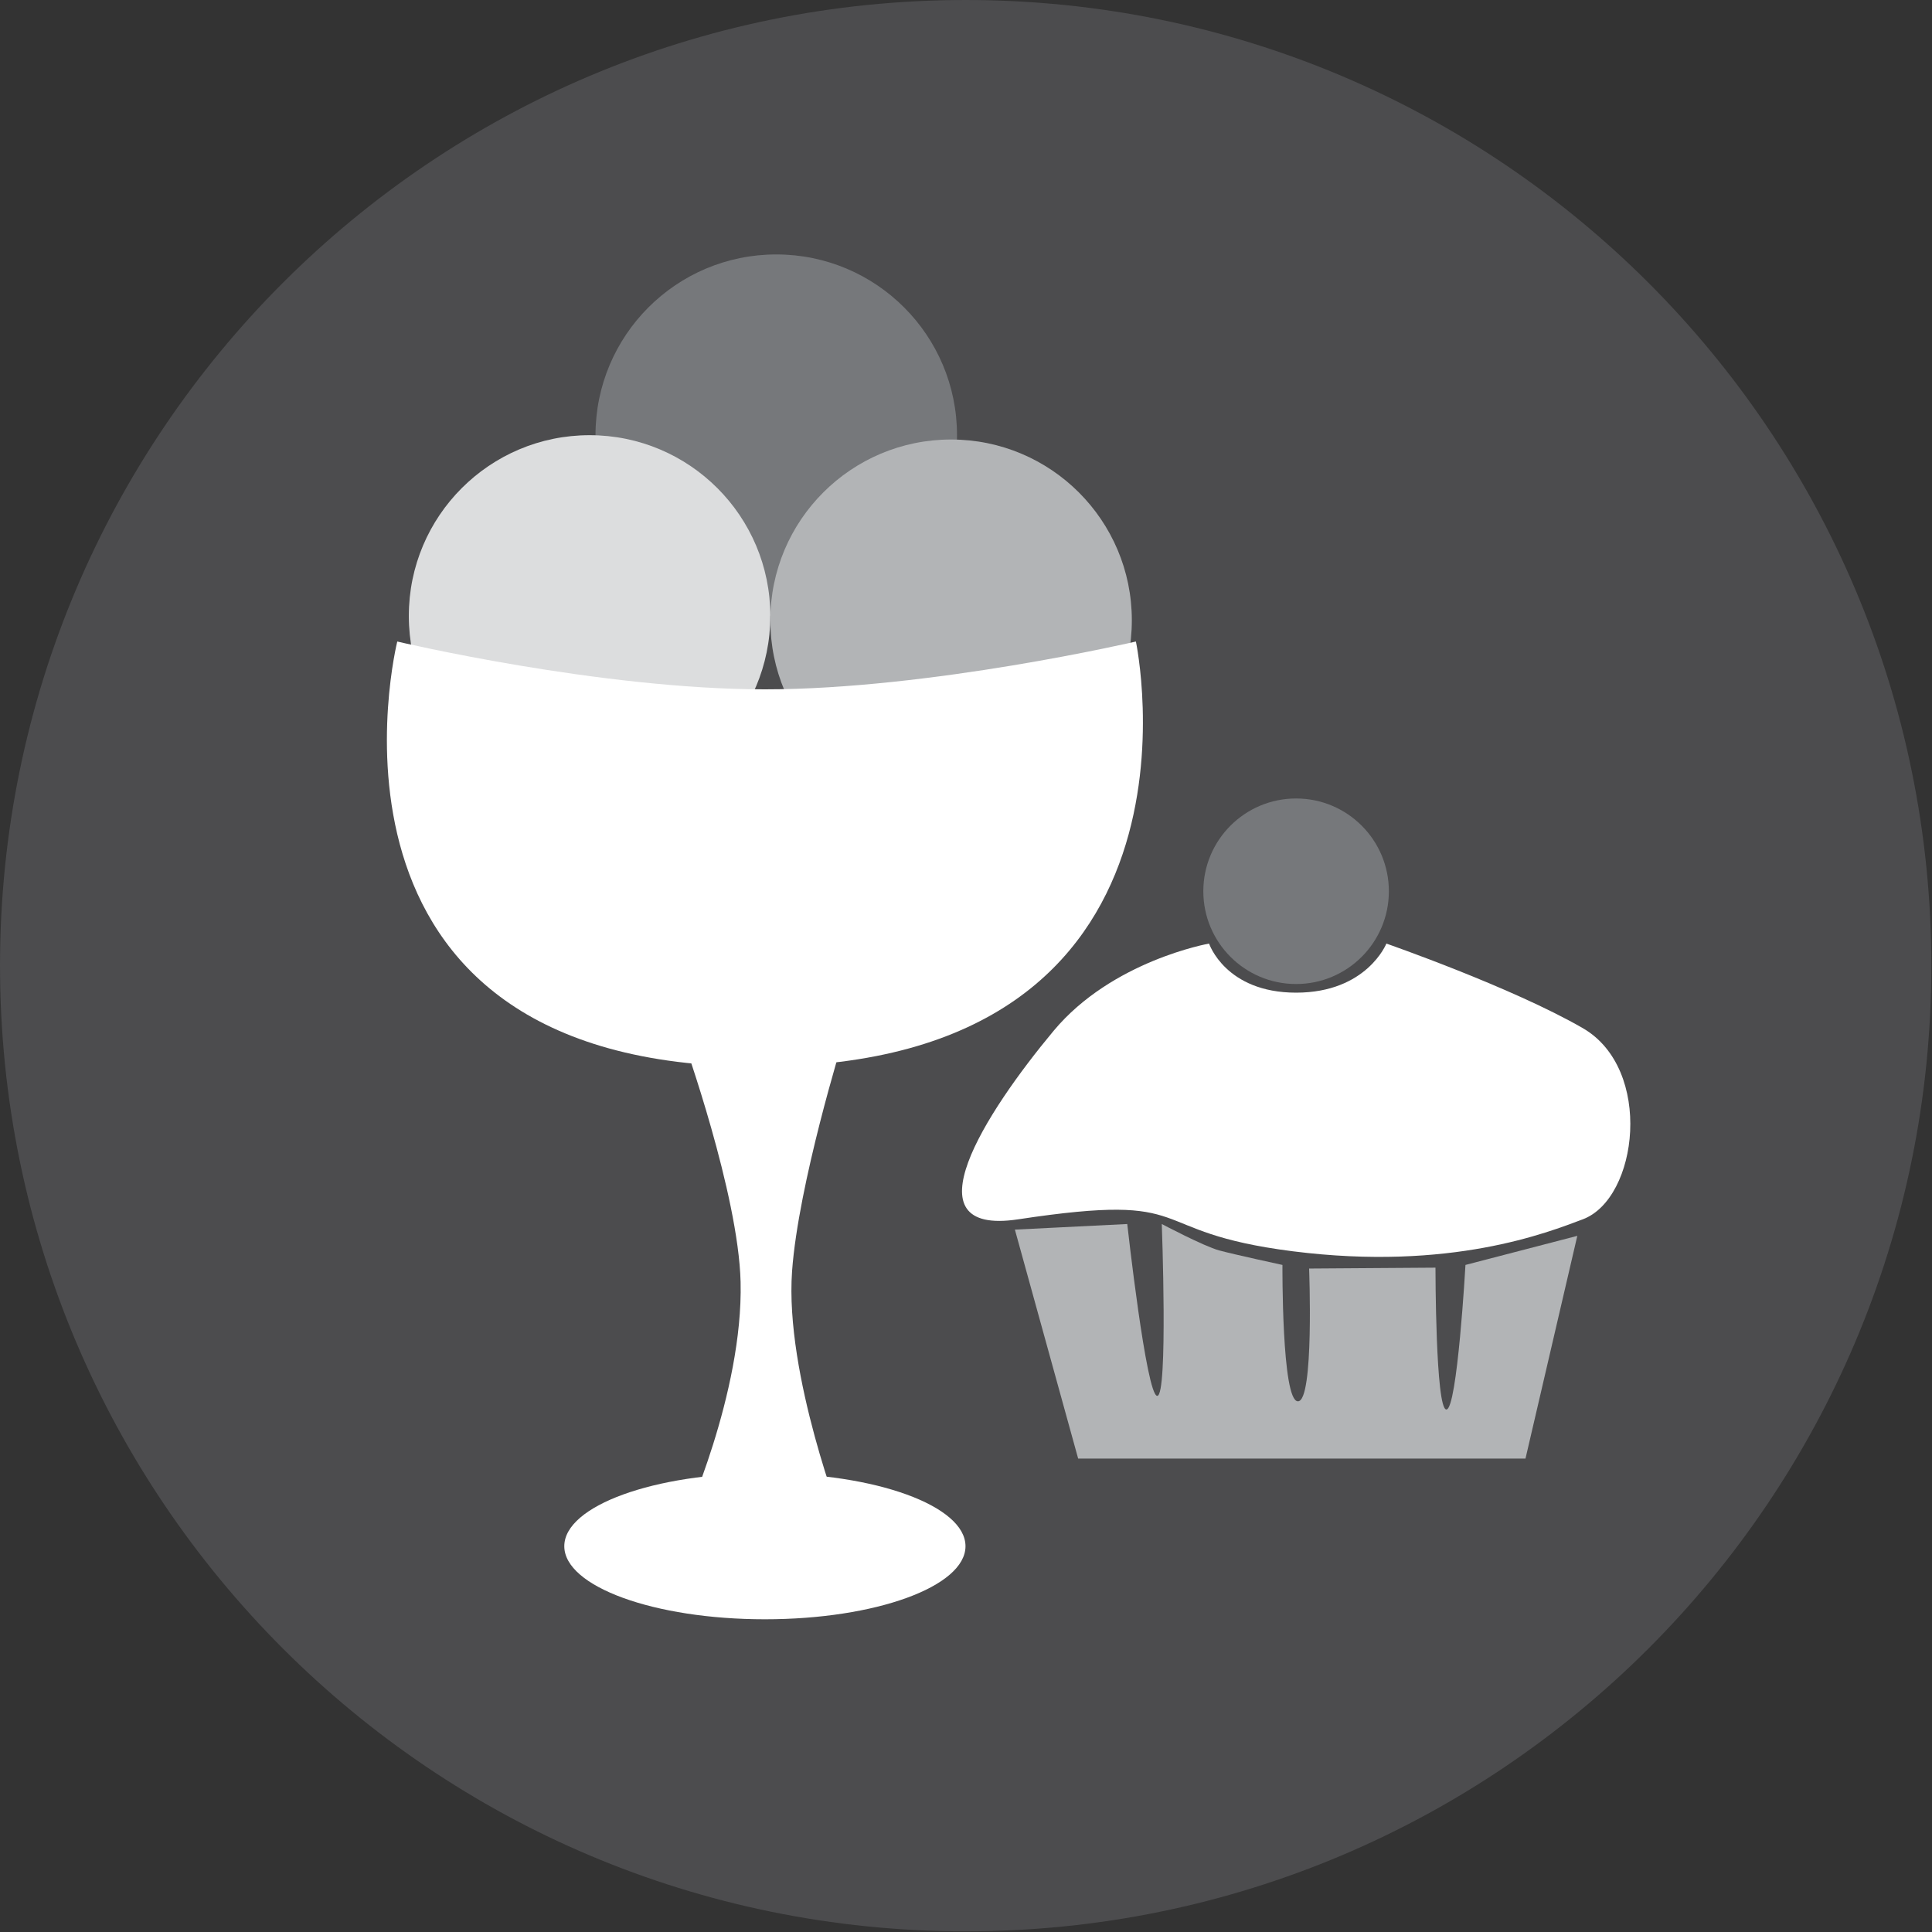
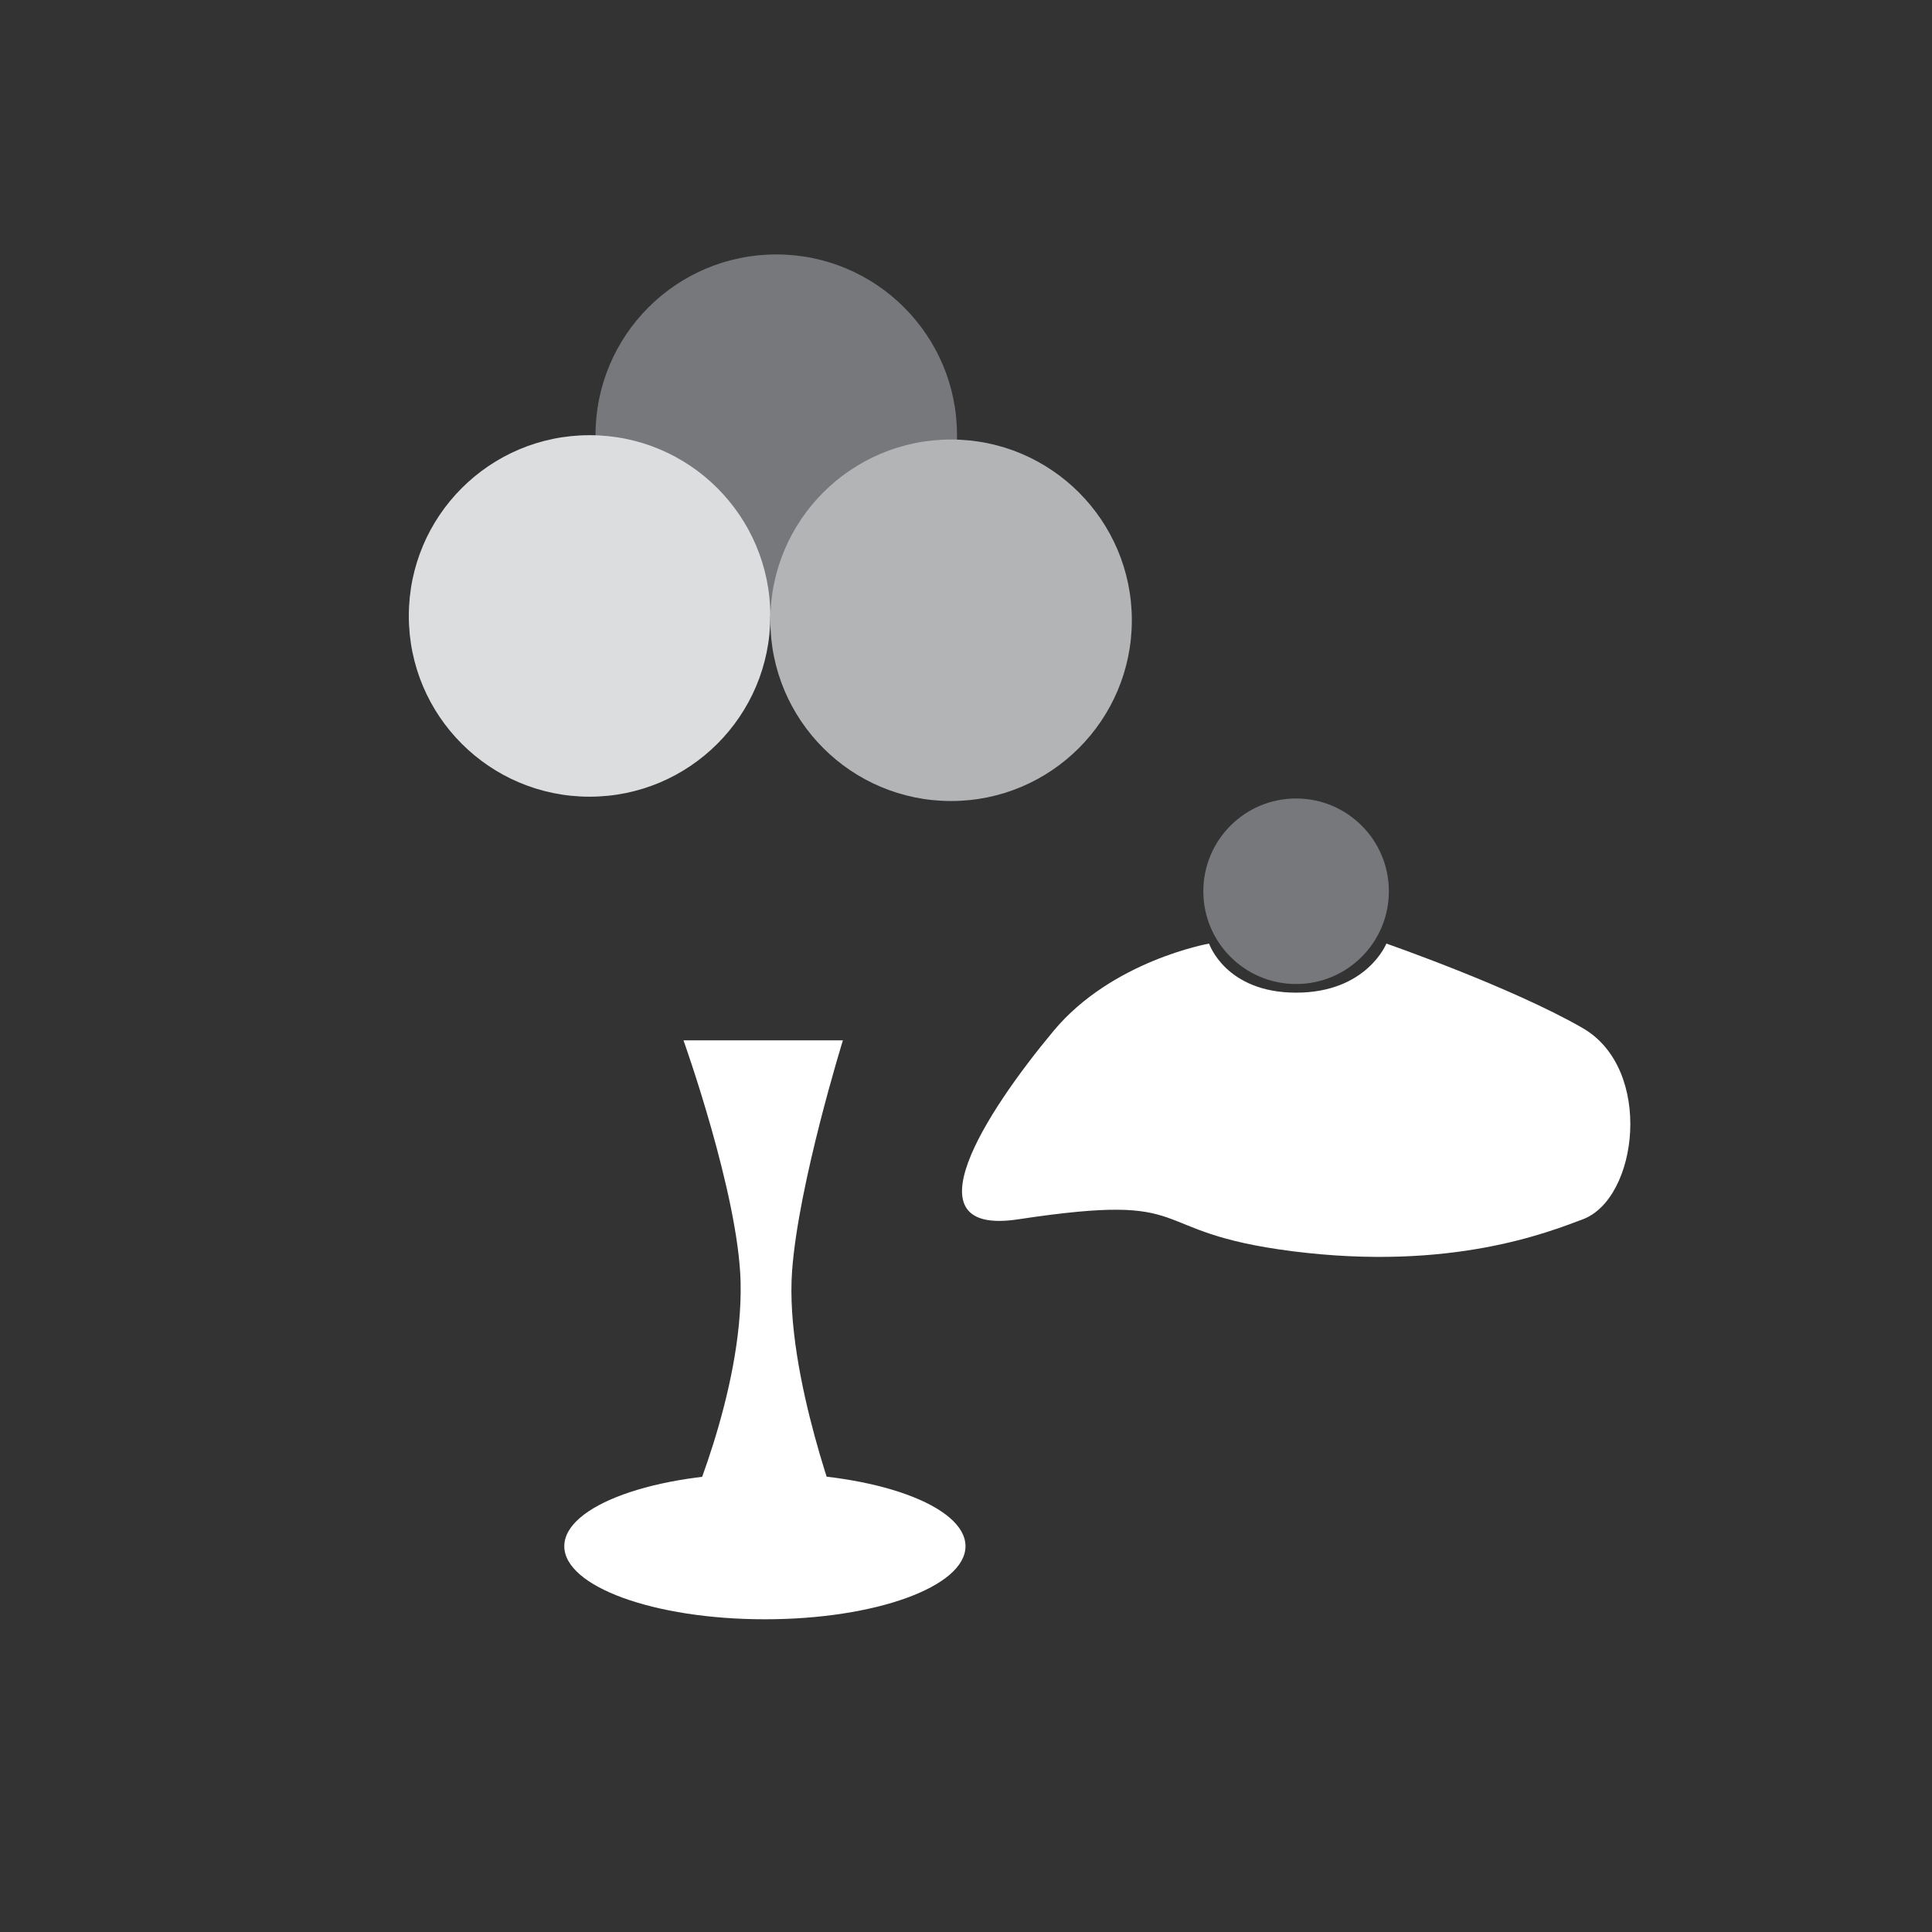
<svg xmlns="http://www.w3.org/2000/svg" width="434" height="434" viewBox="0 0 434 434" fill="none">
  <rect x="0" y="0" width="434" height="434" fill="#333333" stroke="none" />
  <g clip-path="url(#clip0_730_161)">
-     <path d="M433.853 216.923C433.853 336.727 336.732 433.852 216.928 433.852C97.124 433.852 0.003 336.727 0.003 216.923C0.003 97.118 97.124 0.001 216.928 0.001C336.732 0.001 433.853 97.118 433.853 216.923Z" fill="#4C4C4E" />
    <path d="M214.982 97.76C214.982 120.181 196.803 138.364 174.378 138.364C151.953 138.364 133.773 120.181 133.773 97.76C133.773 75.331 151.953 57.156 174.378 57.156C196.803 57.156 214.982 75.331 214.982 97.76Z" fill="#76787B" />
    <path d="M173.044 138.364C173.044 160.789 154.861 178.968 132.44 178.968C110.011 178.968 91.836 160.789 91.836 138.364C91.836 115.935 110.011 97.76 132.44 97.76C154.861 97.76 173.044 115.935 173.044 138.364Z" fill="#DCDDDE" />
    <path d="M254.253 139.335C254.253 161.76 236.074 179.939 213.649 179.939C191.22 179.939 173.045 161.76 173.045 139.335C173.045 116.906 191.22 98.731 213.649 98.731C236.074 98.731 254.253 116.906 254.253 139.335Z" fill="#B2B4B6" />
-     <path d="M89.241 144.11C89.241 144.11 65.37 239.606 170.416 239.606C275.462 239.606 255.166 144.11 255.166 144.11C255.166 144.11 209.049 154.852 171.828 154.852C134.603 154.852 89.241 144.11 89.241 144.11Z" fill="white" />
    <path d="M153.536 233.698H189.349C189.349 233.698 179.328 266.002 177.928 285.577C176.257 308.827 189.349 342.26 189.349 342.26H153.536C153.536 342.26 166.965 313.018 166.365 287.981C165.894 268.223 153.536 233.698 153.536 233.698Z" fill="white" />
    <path d="M216.887 347.335C216.887 356.402 196.712 363.752 171.828 363.752C146.941 363.752 126.762 356.402 126.762 347.335C126.762 338.269 146.941 330.927 171.828 330.927C196.712 330.927 216.887 338.269 216.887 347.335Z" fill="white" />
    <path d="M271.603 211.964C271.603 211.964 249.836 215.781 236.678 231.568C221.361 249.952 203.507 277.723 228.716 273.906C270.312 267.606 255.774 276.698 290.441 281.089C325.932 285.581 347.728 276.835 355.549 273.906C368.007 269.243 371.478 240.148 355.549 230.956C339.616 221.764 311.432 211.964 311.432 211.964C311.432 211.964 307.032 222.989 291.153 222.989C275.282 222.989 271.603 211.964 271.603 211.964Z" fill="white" />
-     <path d="M227.982 276.218L242.195 327.652H342.683L354.324 277.618L329.199 284.152C329.199 284.152 327.362 316.627 324.912 316.627C322.462 316.627 322.462 284.764 322.462 284.764L294.074 284.96C294.074 284.96 295.237 314.789 291.566 314.789C287.887 314.789 288.087 284.152 288.087 284.152C288.087 284.152 277.187 281.794 273.853 280.885C270.407 279.944 260.982 274.96 260.982 274.96C260.982 274.96 262.416 313.564 259.962 313.564C257.512 313.564 253.224 274.96 253.224 274.96" fill="#B2B4B6" />
    <path d="M311.991 200.21C311.991 211.718 302.661 221.048 291.149 221.048C279.641 221.048 270.312 211.718 270.312 200.21C270.312 188.698 279.641 179.368 291.149 179.368C302.661 179.368 311.991 188.698 311.991 200.21Z" fill="#76787B" />
  </g>
  <defs>
    <clipPath id="clip0_730_161">
      <rect width="434" height="434" fill="white" />
    </clipPath>
  </defs>
</svg>